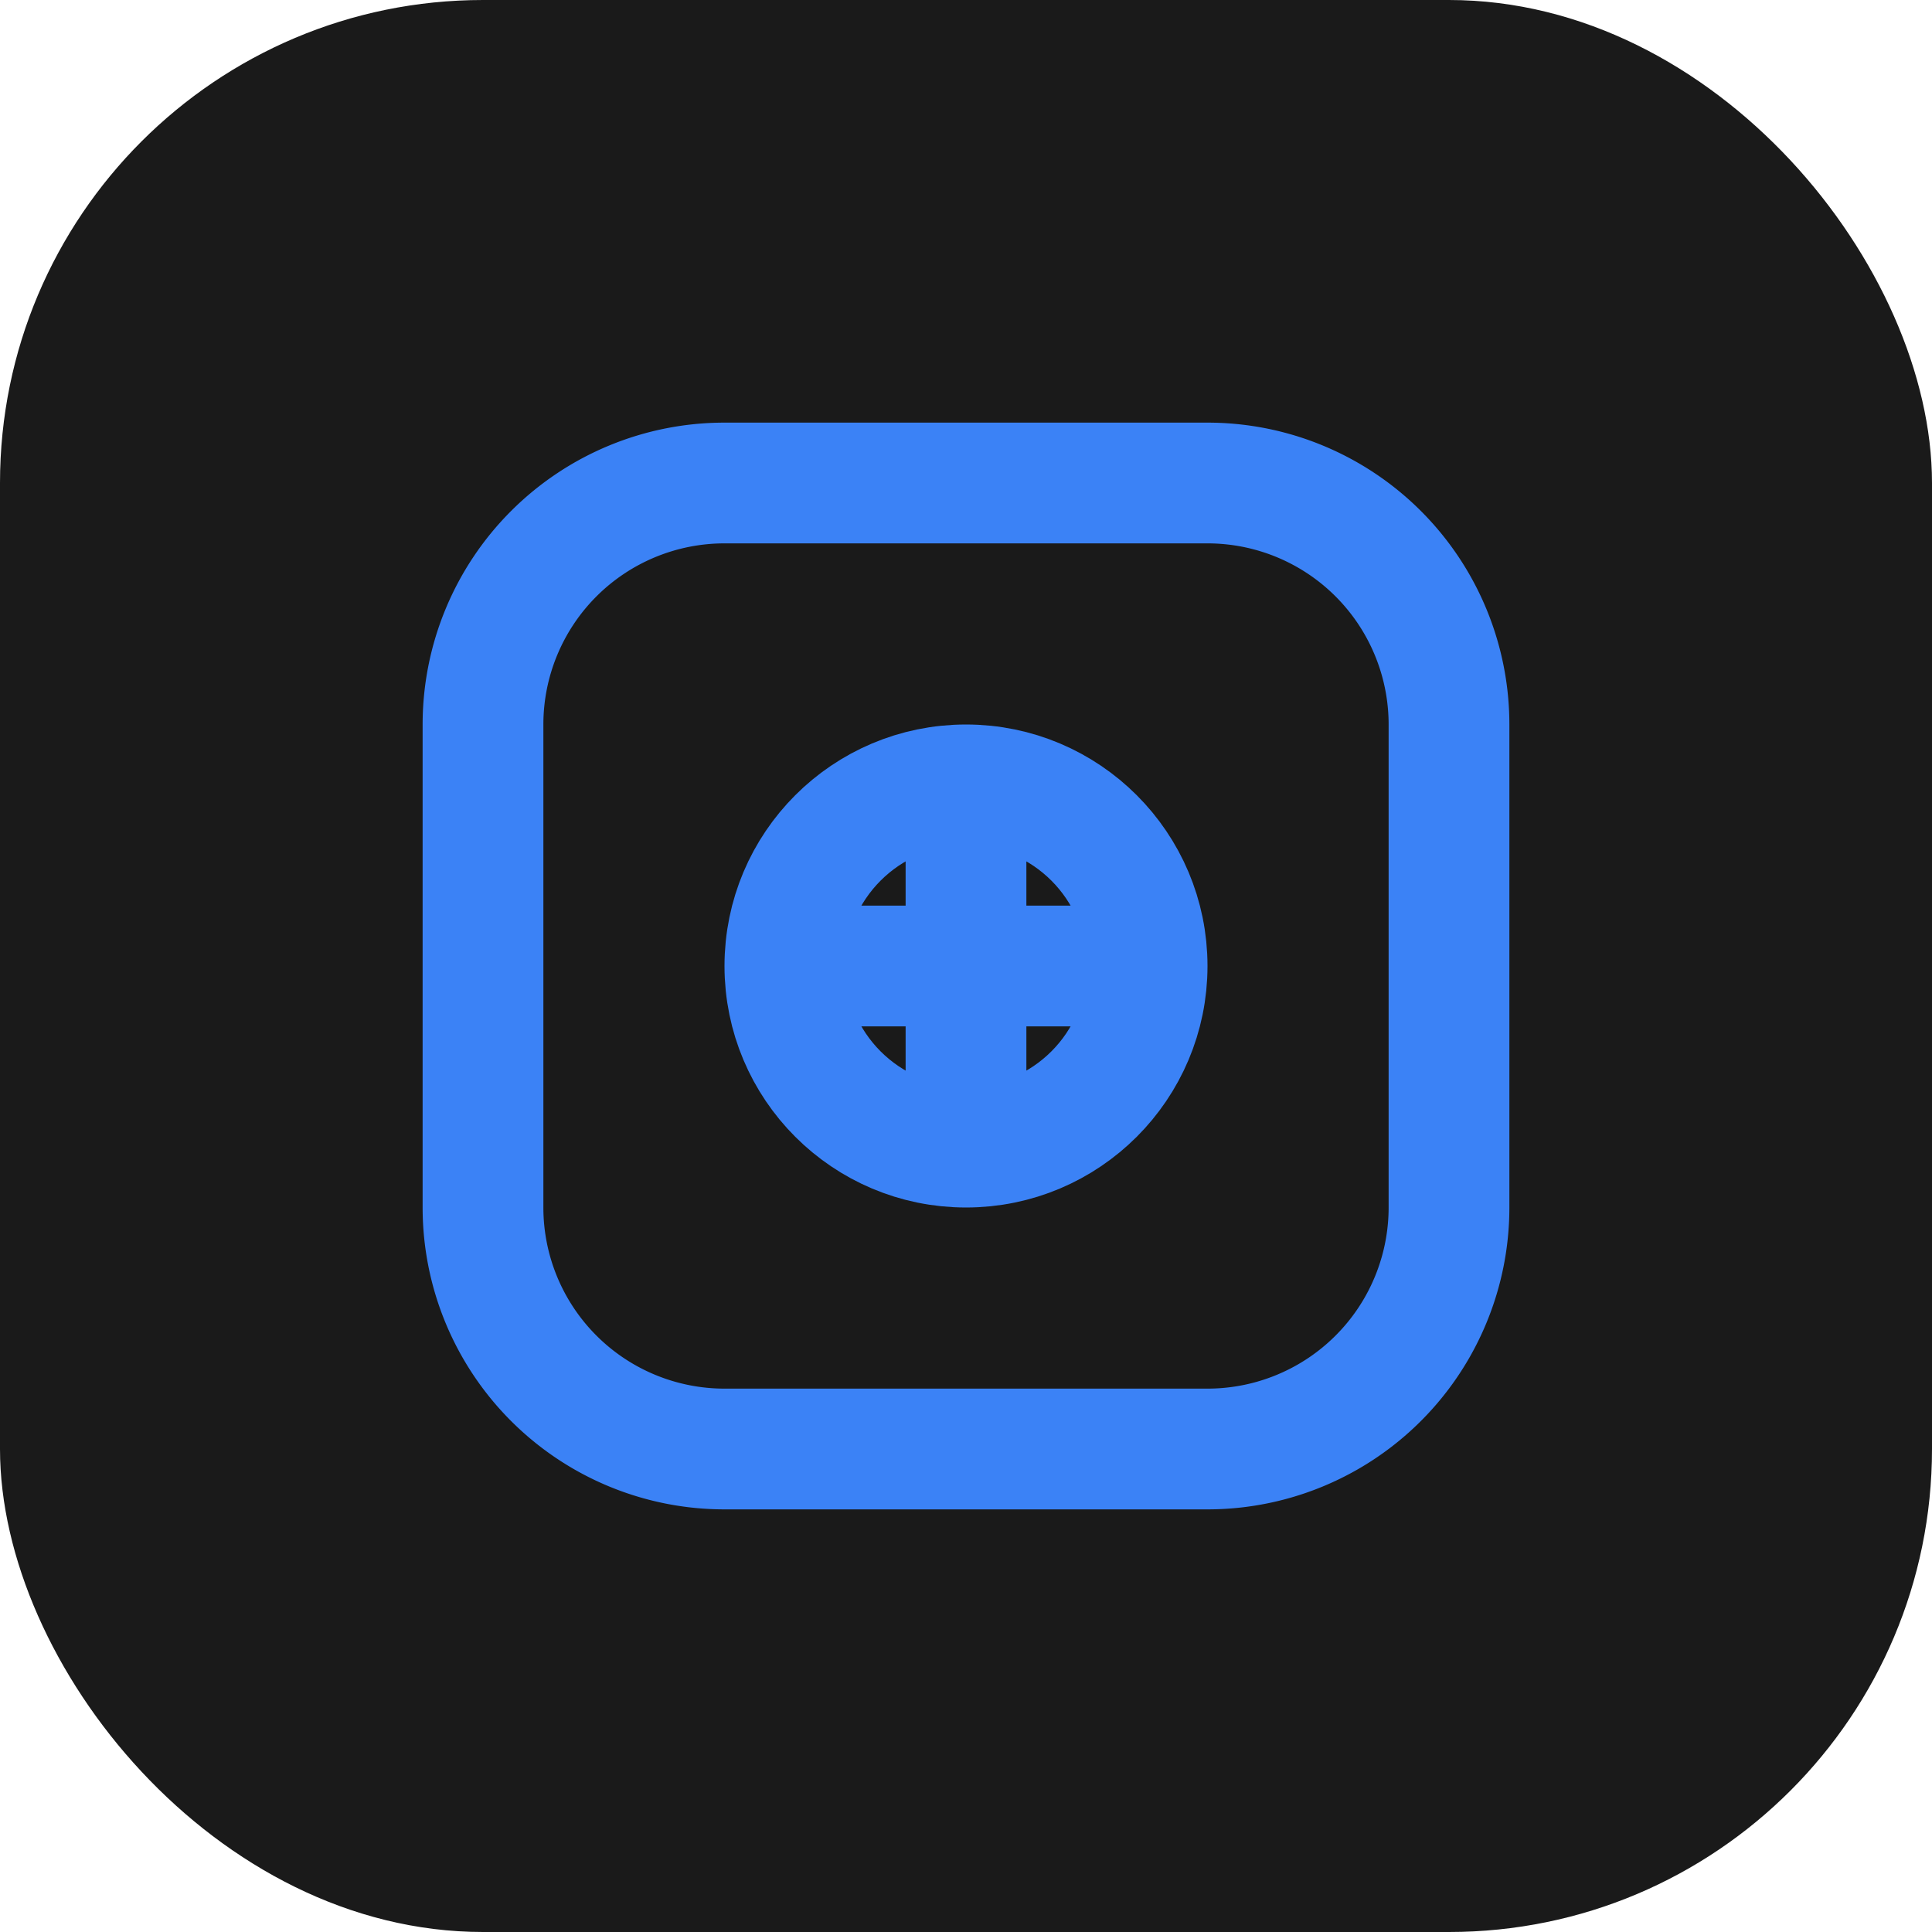
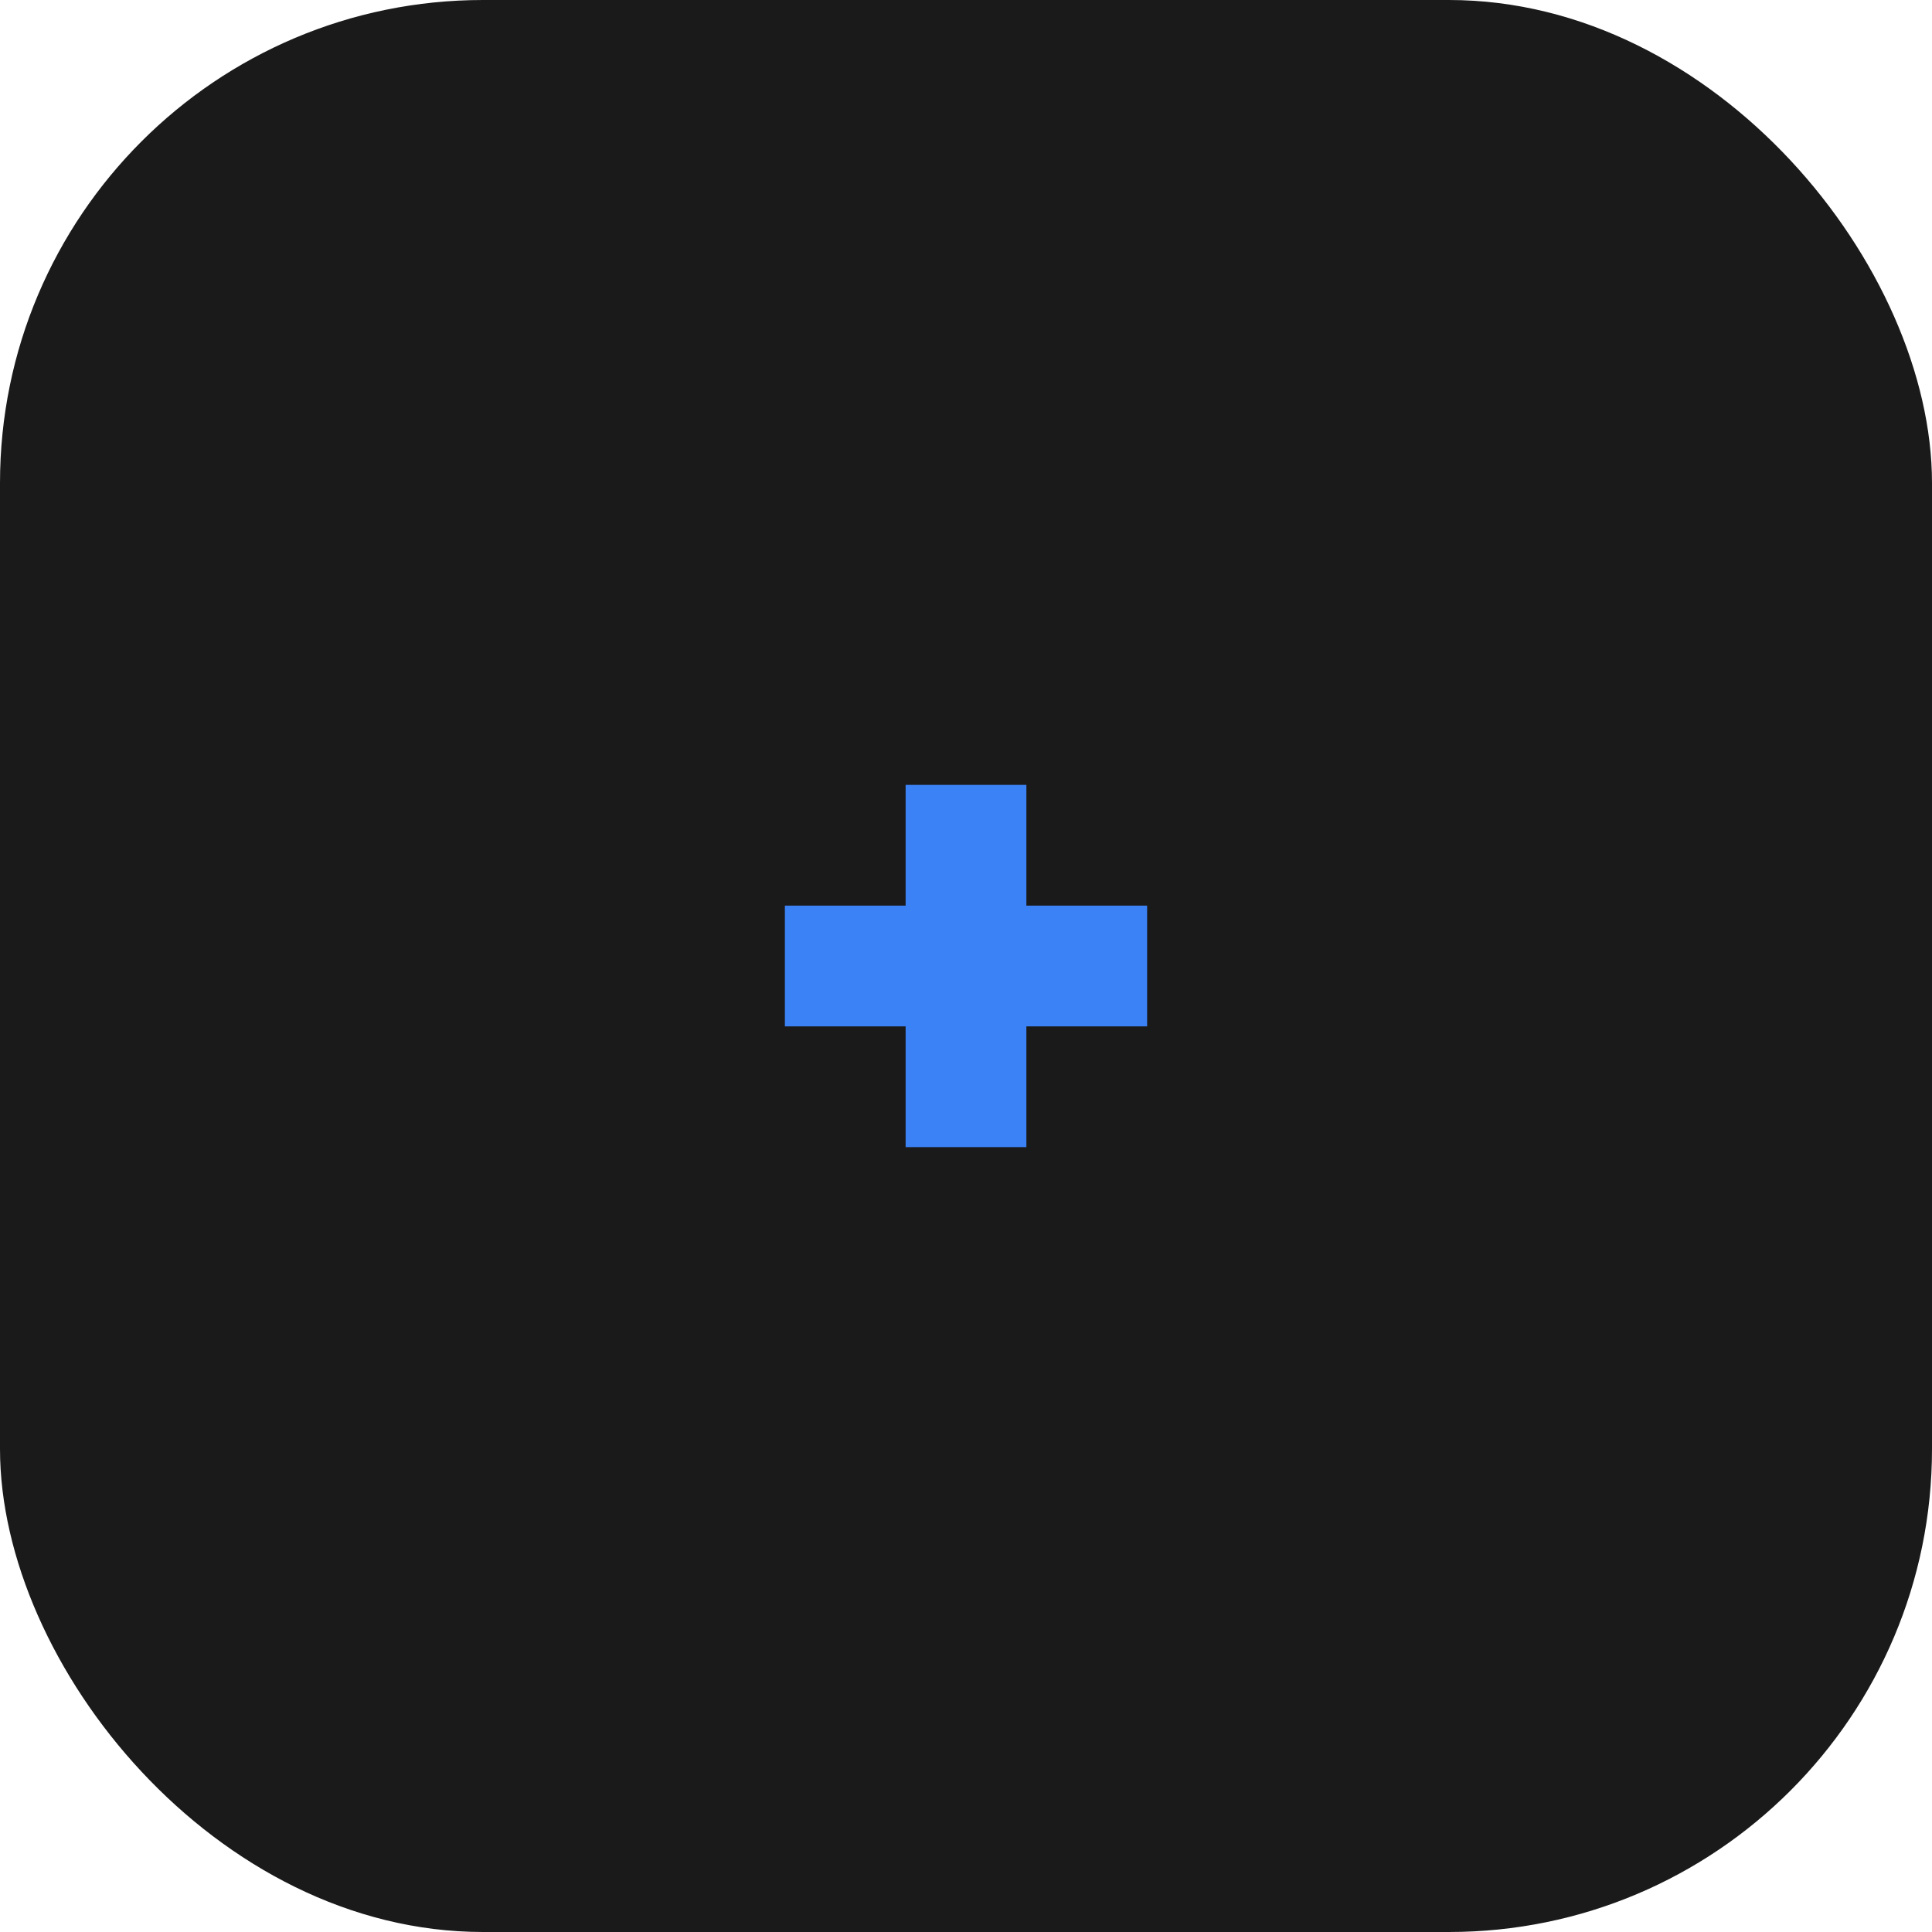
<svg xmlns="http://www.w3.org/2000/svg" width="32" height="32" viewBox="0 0 32 32" fill="none">
  <rect width="32" height="32" rx="8" fill="#1a1a1a" />
-   <path d="M8 12a4 4 0 0 1 4-4h8a4 4 0 0 1 4 4v8a4 4 0 0 1-4 4h-8a4 4 0 0 1-4-4v-8z" fill="none" stroke="#3b82f6" stroke-width="2" />
-   <circle cx="16" cy="16" r="3" fill="none" stroke="#3b82f6" stroke-width="2" />
  <path d="M16 13v6" stroke="#3b82f6" stroke-width="2" />
  <path d="M13 16h6" stroke="#3b82f6" stroke-width="2" />
</svg>